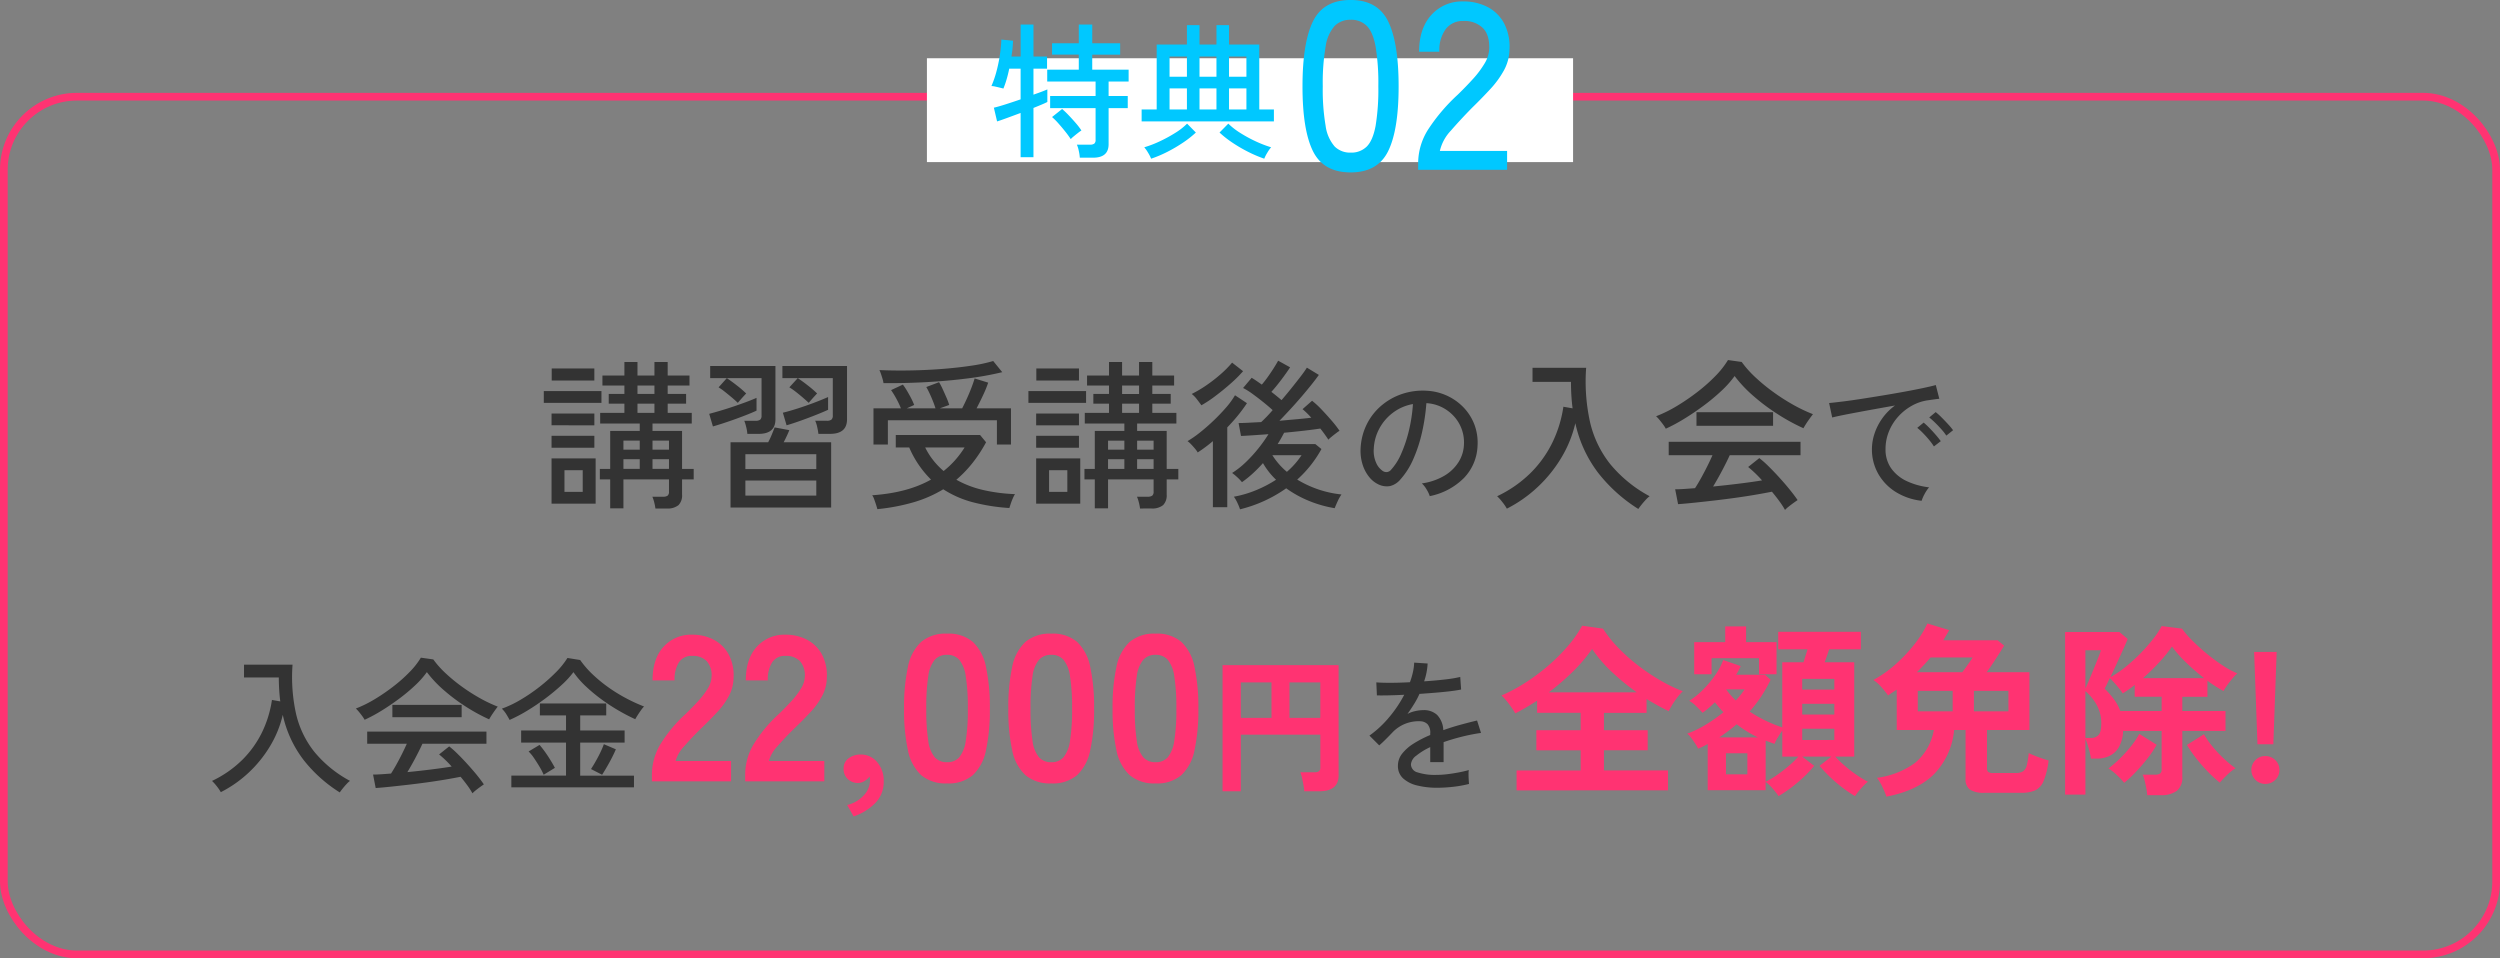
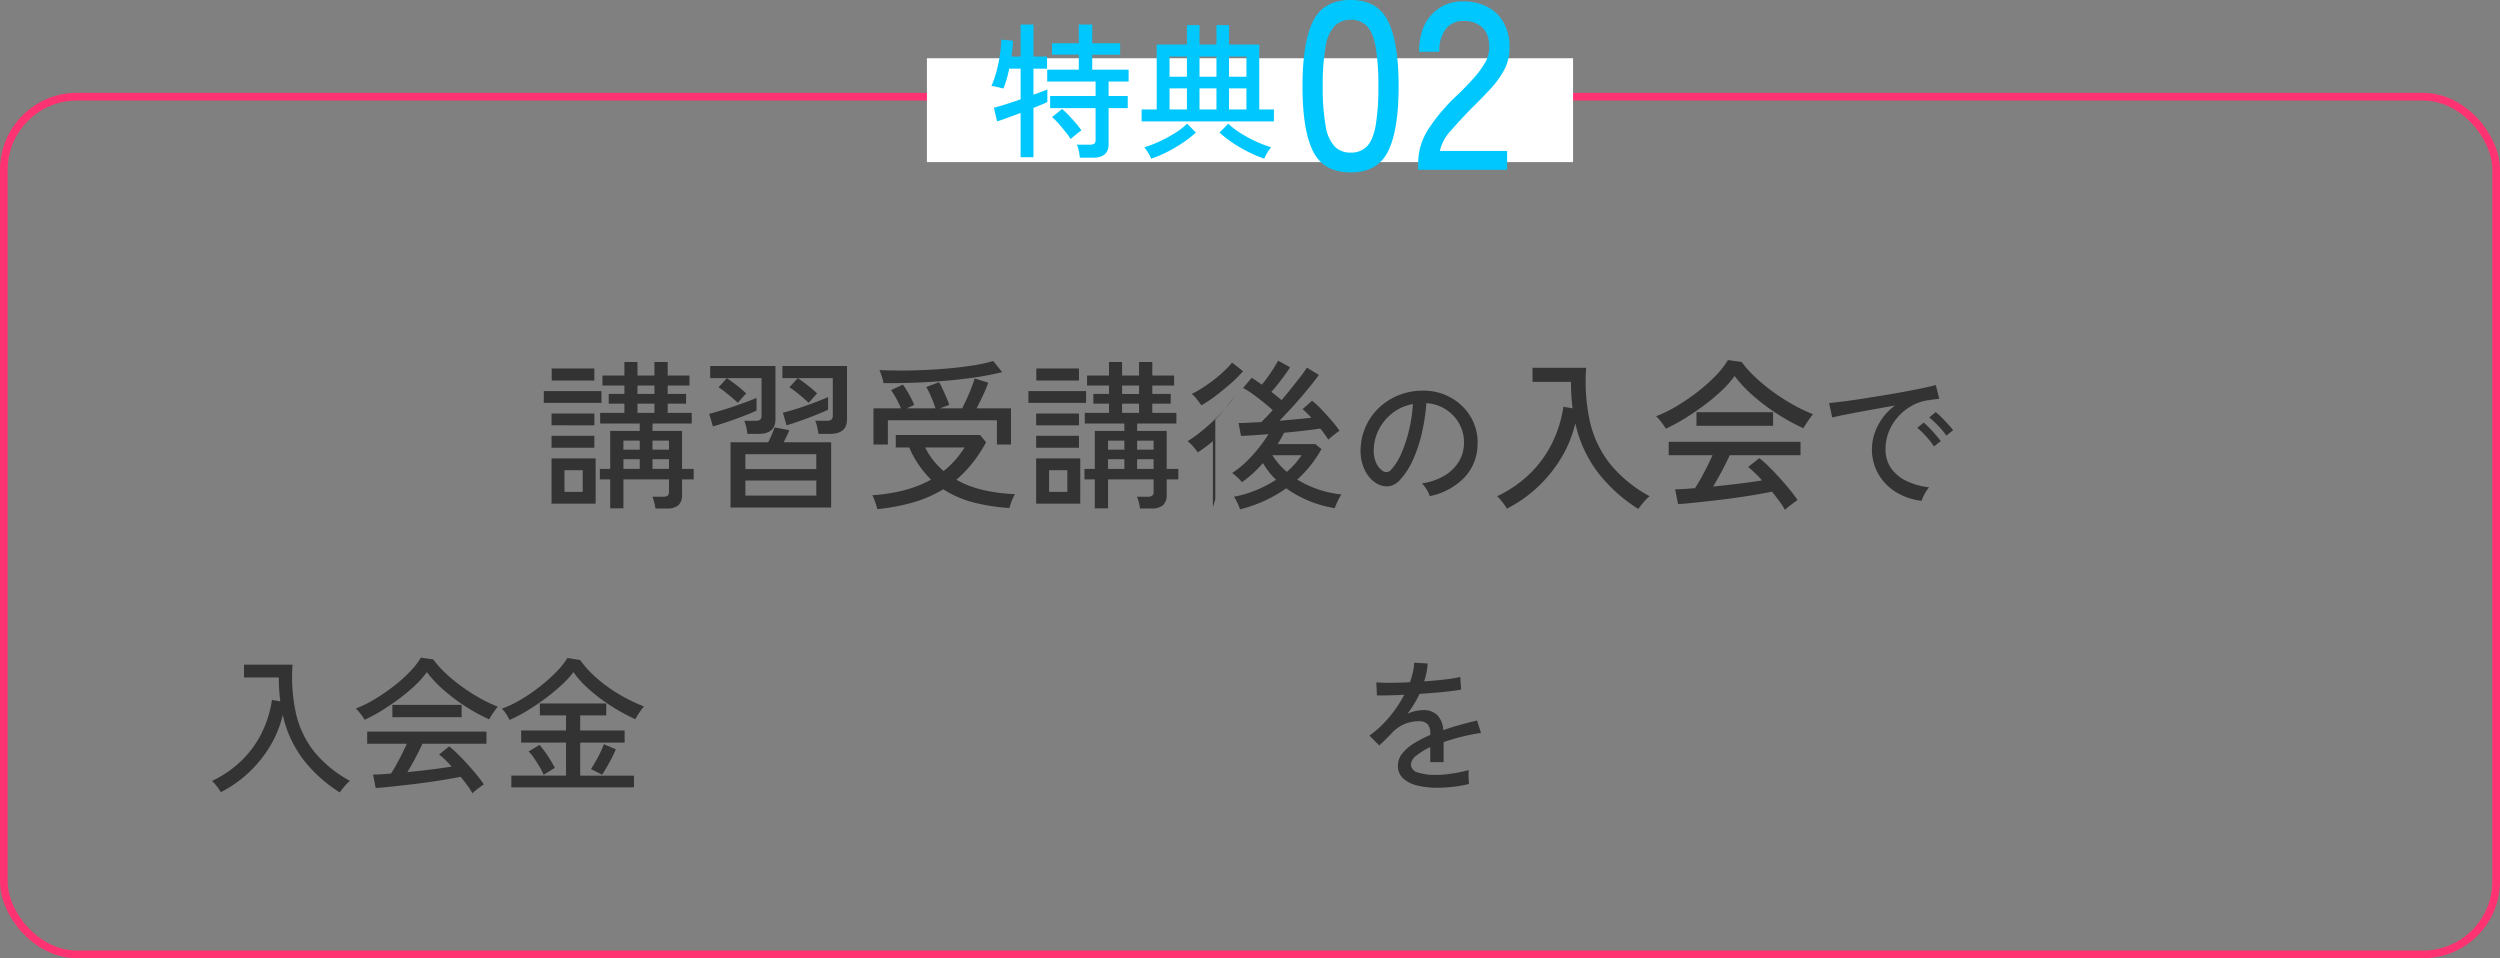
<svg xmlns="http://www.w3.org/2000/svg" height="249.144" viewBox="0 0 650 249.144" width="650">
  <rect x="0" y="0" width="650" height="249.144" fill="#808080" stroke="none" />
  <g transform="translate(-50 -9403.856)">
    <g fill="none" stroke="#ff3372" stroke-width="2">
      <rect height="225" rx="20" stroke="none" width="650" x="50" y="9428" />
      <rect fill="none" height="223" rx="19" width="648" x="51" y="9429" />
    </g>
    <path d="m291 9419h168v27h-168z" fill="#fff" />
    <path d="m-13.826.682q-7.068 0-9.8-5.518t-2.724-16.864q0-11.346 2.728-16.9t9.8-5.549q7.006 0 9.734 5.549t2.728 16.9q0 11.346-2.728 16.864t-9.738 5.518zm0-5.146a5.657 5.657 0 0 0 4.185-1.581q1.581-1.581 2.294-5.363a58.265 58.265 0 0 0 .713-10.292 58.725 58.725 0 0 0 -.713-10.354q-.713-3.782-2.294-5.363a5.657 5.657 0 0 0 -4.185-1.583 5.682 5.682 0 0 0 -4.154 1.581 10.224 10.224 0 0 0 -2.356 5.363 56.327 56.327 0 0 0 -.744 10.356 55.887 55.887 0 0 0 .744 10.292 10.224 10.224 0 0 0 2.356 5.363 5.682 5.682 0 0 0 4.154 1.581zm17.546 4.464v-1.736a16.371 16.371 0 0 1 2.635-8.8 47.758 47.758 0 0 1 7.657-8.99q2.108-2.046 3.937-4.061a24.97 24.97 0 0 0 3.007-4 8.068 8.068 0 0 0 1.24-3.844q.124-3.658-1.674-5.456a6.875 6.875 0 0 0 -5.084-1.8 5.507 5.507 0 0 0 -4.526 2.077 9.225 9.225 0 0 0 -1.674 5.92h-5.27q0-6.076 3.193-9.579a10.683 10.683 0 0 1 8.277-3.5 13.407 13.407 0 0 1 6.355 1.457 10.212 10.212 0 0 1 4.278 4.247 13.076 13.076 0 0 1 1.395 6.758 11.723 11.723 0 0 1 -1.426 5.425 24.409 24.409 0 0 1 -3.534 4.867q-2.17 2.356-4.836 4.96-2.976 3.035-5.425 5.855a11.409 11.409 0 0 0 -2.883 5.3h17.484v4.9z" fill="#00c8ff" transform="translate(415 9448)" />
    <path d="m-14.25 2.85a11.33 11.33 0 0 0 -.266-1.767 8.019 8.019 0 0 0 -.494-1.615h3.42a1.807 1.807 0 0 0 1.1-.266 1.192 1.192 0 0 0 .342-.988v-8.246h-11.816v-3.154h11.818v-3.762h-12.578v-3.078h8.208v-3.914h-6.954v-2.96h6.954v-4.864h3.5v4.864h7.258v2.964h-7.262v3.914h9.462v3.078h-5.206v3.762h4.978v3.154h-4.978v9.382q0 3.5-4.028 3.5zm-15.39-.114v-11.514q-1.938.722-3.648 1.349t-2.47.855l-.836-3.572q1.026-.228 2.945-.836t4.009-1.33v-7.98h-2.96q-.3 1.482-.7 2.831a22.273 22.273 0 0 1 -.817 2.337l-.912-.228q-.608-.152-1.216-.285a4.841 4.841 0 0 0 -.988-.133 26.036 26.036 0 0 0 1.273-3.648 38.416 38.416 0 0 0 .893-4.2 36.034 36.034 0 0 0 .418-4.237l3.04.3q-.038.95-.133 1.976t-.285 2.128h2.394v-8.322h3.333v8.322h3.534v3.154h-3.534v6.764q1.216-.418 2.166-.779t1.444-.589v3.268q-.494.266-1.444.665t-2.166.893v12.811zm13.034-4.712a23.6 23.6 0 0 0 -1.406-1.938q-.874-1.1-1.805-2.147a16.807 16.807 0 0 0 -1.653-1.653l2.622-2.09a21.591 21.591 0 0 1 1.653 1.577q.969 1.007 1.9 2.09a17.254 17.254 0 0 1 1.463 1.919 8.7 8.7 0 0 0 -.855.608q-.589.456-1.159.931a6.671 6.671 0 0 0 -.76.703zm18.43-4.6v-3.114h3.914v-16.872h7.862v-5.054h3.268v5.054h4.412v-5.054h3.268v5.054h7.866v16.872h3.8v3.116zm2.47 9.69a10.159 10.159 0 0 0 -.8-1.558 9.079 9.079 0 0 0 -.986-1.404 28.615 28.615 0 0 0 4.047-1.558 36.794 36.794 0 0 0 4.009-2.185 16.586 16.586 0 0 0 3.078-2.409l2.28 2.318a26.18 26.18 0 0 1 -3.306 2.6 38.355 38.355 0 0 1 -4.1 2.413 30.829 30.829 0 0 1 -4.222 1.785zm29.412 0a32.766 32.766 0 0 1 -4.2-1.786 37.429 37.429 0 0 1 -4.123-2.413 26.18 26.18 0 0 1 -3.306-2.6l2.281-2.315a18.165 18.165 0 0 0 3.1 2.413 34.578 34.578 0 0 0 4.009 2.185 30.3 30.3 0 0 0 4.025 1.554 9.079 9.079 0 0 0 -.992 1.406 10.159 10.159 0 0 0 -.794 1.558zm-24.624-12.804h4.518v-5.472h-4.518zm15.466 0h4.522v-5.472h-4.522zm-7.676 0h4.408v-5.472h-4.408zm-7.79-8.51h4.518v-5.244h-4.518zm15.466 0h4.522v-5.244h-4.522zm-7.676 0h4.408v-5.244h-4.408z" fill="#00c8ff" transform="translate(345 9442)" />
    <g transform="translate(375 9533)">
-       <path d="m-154.592 3.066a12.507 12.507 0 0 0 -.315-1.617 8.7 8.7 0 0 0 -.483-1.449h2.814a1.921 1.921 0 0 0 1.155-.273 1.293 1.293 0 0 0 .357-1.071v-3.15h-11.844v7.518h-3.444v-7.518h-2.688v-2.73h2.688v-9.87h7.686v-1.932h-10.29v-2.774h6.3v-2.394h-4.074v-2.52h4.074v-2.186h-5.712v-2.6h5.712v-3.528h3.4v3.528h4.41v-3.528h3.444v3.528h5.67v2.6h-5.67v2.184h4.788v2.52h-4.786v2.396h6.258v2.772h-10.206v1.932h7.686v9.87h3.024v2.73h-3.024v3.95a3.557 3.557 0 0 1 -.945 2.751 4.52 4.52 0 0 1 -3.087.861zm-27.008-1.26v-11.76h11.466v11.76zm-2.014-26.206v-3.066h14.994v3.066zm2.058-5.8v-3.15h11.088v3.15zm-.042 17.472v-3.108h11.13v3.108zm0-5.838v-3.064h11.13v3.066zm3.36 17.3h4.746v-5.622h-4.746zm22.89-5.964h4.284v-2.52h-4.284zm-7.56 0h4.242v-2.52h-4.242zm3.654-14.574h4.41v-2.394h-4.41zm3.906 9.576h4.284v-2.352h-4.284zm-7.56 0h4.242v-2.352h-4.242zm3.654-14.49h4.41v-2.182h-4.41zm24.192 29.526v-16.962h9.786a19.938 19.938 0 0 0 .924-1.953q.462-1.113.756-1.911l3.822.714q-.63 1.554-1.47 3.15h12.344v16.968zm22.848-19.152a16.781 16.781 0 0 0 -.315-1.785 7.292 7.292 0 0 0 -.525-1.617h3.024a1.9 1.9 0 0 0 1.2-.294 1.362 1.362 0 0 0 .357-1.092v-9.7h-9.114q1.218.8 2.709 1.974a27.308 27.308 0 0 1 2.331 2.016q-.21.21-.672.714t-.9 1.008q-.441.5-.609.714-.63-.588-1.533-1.365t-1.848-1.512a16.028 16.028 0 0 0 -1.659-1.155l2.184-2.394h-3.99v-3.15h16.8v13.86q0 3.78-4.41 3.78zm-20.958-8.056q-.588-.588-1.512-1.365t-1.848-1.512a14.626 14.626 0 0 0 -1.638-1.155l2.142-2.394h-4.326v-3.15h16.968v13.86q0 3.78-4.368 3.78h-2.94a10 10 0 0 0 -.294-1.785 10.778 10.778 0 0 0 -.5-1.617h2.94a1.9 1.9 0 0 0 1.2-.294 1.362 1.362 0 0 0 .348-1.094v-9.7h-9.03q1.218.8 2.709 1.974a27.307 27.307 0 0 1 2.331 2.016q-.21.21-.672.714t-.9 1.008q-.438.502-.61.714zm1.972 24.106h18.438v-3.906h-18.438zm0-6.888h18.438v-3.864h-18.438zm-8.44-11.088-.966-3.276q1.26-.336 2.9-.819t3.381-1.071q1.743-.588 3.318-1.176t2.707-1.088v3.318q-.882.42-2.247.966t-2.982 1.134q-1.617.588-3.213 1.113t-2.898.899zm19.152-.294-.966-3.276q1.722-.42 3.885-1.113t4.263-1.491q2.1-.8 3.612-1.47v3.314q-1.176.546-3.066 1.3t-3.948 1.491q-2.058.741-3.78 1.245zm23.6 21.8q-.084-.378-.315-1.092t-.497-1.451a4.45 4.45 0 0 0 -.525-1.071q9.2-.63 15.288-4.074a26.322 26.322 0 0 1 -5.67-8.358h-3.493v-3.234h21.924l1.554 1.89a36.538 36.538 0 0 1 -3.57 5.439 31.15 31.15 0 0 1 -4.154 4.305 26.051 26.051 0 0 0 6.972 2.667 43.627 43.627 0 0 0 8.274 1.071 7.53 7.53 0 0 0 -.567 1.092 14.9 14.9 0 0 0 -.546 1.428q-.231.714-.357 1.092a49.736 49.736 0 0 1 -9.387-1.47 26.6 26.6 0 0 1 -7.791-3.4 32.507 32.507 0 0 1 -7.665 3.36 51.99 51.99 0 0 1 -9.471 1.804zm-1.008-16.8v-9.408h7.14a22.27 22.27 0 0 0 -1.2-2.52 22.281 22.281 0 0 0 -1.365-2.226l3.066-1.428a15.121 15.121 0 0 1 1.029 1.533q.567.945 1.092 1.953a15.834 15.834 0 0 1 .819 1.806l-1.932.882h7.476q-.252-.84-.672-1.89t-.882-2.037q-.462-.987-.84-1.617l3.318-1.26a16.3 16.3 0 0 1 .924 1.764q.5 1.092.987 2.2a18.035 18.035 0 0 1 .735 1.953l-2.436.882h5.8q.546-1.05 1.2-2.478t1.2-2.856q.546-1.428.84-2.436l3.528 1.092a28.6 28.6 0 0 1 -1.3 3.192q-.882 1.89-1.722 3.486h8.946v9.408h-3.655v-6.3h-28.35v6.3zm2.6-15.96a6.244 6.244 0 0 0 -.231-1.071q-.189-.651-.42-1.323a8.82 8.82 0 0 0 -.4-1.008q3.654.168 7.833.1t8.295-.378q4.116-.315 7.623-.84a40.419 40.419 0 0 0 5.826-1.236l2.352 2.9a80.55 80.55 0 0 1 -8.946 1.617q-5.04.651-10.647.966t-11.277.271zm15.632 22.846a23.243 23.243 0 0 0 2.964-2.793 25 25 0 0 0 2.5-3.339h-10.252a18.154 18.154 0 0 0 2.1 3.339 20.3 20.3 0 0 0 2.688 2.793zm51.072 9.744a12.508 12.508 0 0 0 -.315-1.617 8.7 8.7 0 0 0 -.483-1.449h2.814a1.921 1.921 0 0 0 1.155-.273 1.293 1.293 0 0 0 .357-1.071v-3.15h-11.844v7.518h-3.444v-7.518h-2.688v-2.73h2.688v-9.87h7.686v-1.932h-10.29v-2.774h6.3v-2.394h-4.074v-2.52h4.074v-2.186h-5.712v-2.6h5.712v-3.528h3.4v3.528h4.41v-3.528h3.446v3.528h5.67v2.6h-5.67v2.184h4.788v2.52h-4.788v2.396h6.258v2.772h-10.206v1.932h7.686v9.87h3.024v2.73h-3.024v3.95a3.557 3.557 0 0 1 -.945 2.746 4.519 4.519 0 0 1 -3.087.861zm-27.008-1.26v-11.76h11.466v11.76zm-2.014-26.206v-3.066h14.994v3.066zm2.058-5.8v-3.15h11.088v3.15zm-.044 17.474v-3.108h11.13v3.108zm0-5.838v-3.066h11.13v3.066zm3.36 17.3h4.746v-5.624h-4.746zm22.89-5.964h4.284v-2.52h-4.284zm-7.56 0h4.242v-2.52h-4.242zm3.656-14.572h4.41v-2.394h-4.41zm3.906 9.576h4.284v-2.352h-4.284zm-7.56 0h4.242v-2.352h-4.242zm3.654-14.49h4.41v-2.186h-4.41zm30.66 29.99a13.746 13.746 0 0 0 -.672-1.659 9.746 9.746 0 0 0 -.924-1.617 28.5 28.5 0 0 0 5.775-1.7 31.863 31.863 0 0 0 5.187-2.71 19.147 19.147 0 0 1 -3.4-4.326 35.442 35.442 0 0 1 -2.69 2.73 27.578 27.578 0 0 1 -2.772 2.226 11.051 11.051 0 0 0 -1.218-1.281 14.668 14.668 0 0 0 -1.344-1.113 21.665 21.665 0 0 0 3.507-2.751 36.147 36.147 0 0 0 3.276-3.575 36.759 36.759 0 0 0 2.669-3.754q-2.31.168-4.221.294t-2.919.168l-.63-3.36q1.092 0 2.625-.084t3.253-.164a36.975 36.975 0 0 0 2.982-3.112q-1.05-.966-2.436-2.079t-2.772-2.121a18.087 18.087 0 0 0 -2.482-1.554l2.23-2.646q.588.336 1.26.8t1.386.966q.756-.882 1.554-2t1.512-2.244q.714-1.134 1.176-1.974l3.108 1.722q-.926 1.428-2.289 3.234t-2.583 3.15q.714.546 1.407 1.113t1.239 1.029q1.3-1.512 2.562-3.087t2.331-2.961q1.071-1.386 1.7-2.394l3.108 1.89q-.8 1.134-1.995 2.625t-2.6 3.129q-1.406 1.638-2.88 3.234t-2.772 2.94q2.268-.21 4.431-.4t3.843-.4q-.588-.672-1.176-1.239t-1.092-.987l2.478-2.184a23.6 23.6 0 0 1 2.5 2.31q1.362 1.43 2.624 2.9a27.931 27.931 0 0 1 2.016 2.6 9.591 9.591 0 0 0 -.9.63q-.609.462-1.176.924a6.732 6.732 0 0 0 -.819.756q-.42-.63-.945-1.365t-1.158-1.529q-1.6.252-4.137.546t-5.271.546q-.378.714-.8 1.47t-.882 1.47h9.786l1.6 1.3a30.085 30.085 0 0 1 -6.3 7.938 27.848 27.848 0 0 0 5.376 2.52 27.138 27.138 0 0 0 6.13 1.346 11.169 11.169 0 0 0 -.987 1.764q-.483 1.05-.777 1.806a30.53 30.53 0 0 1 -6.618-1.869 28.448 28.448 0 0 1 -5.985-3.3 35.256 35.256 0 0 1 -12.009 5.463zm-7.056-.546v-17.178a37.652 37.652 0 0 1 -3.948 2.94 5.642 5.642 0 0 0 -.672-.945q-.5-.609-1.05-1.176a6.036 6.036 0 0 0 -.924-.819 27.226 27.226 0 0 0 3.171-2.2q1.785-1.407 3.57-3.108t3.276-3.423a20.646 20.646 0 0 0 2.327-3.197l3.108 2.058a38.757 38.757 0 0 1 -2.348 3.192q-1.3 1.6-2.772 3.108v20.748zm-2.982-26.5q-.546-.756-1.2-1.6a7.1 7.1 0 0 0 -1.323-1.344 30.476 30.476 0 0 0 3.8-2.247 38.959 38.959 0 0 0 3.759-2.919 26.5 26.5 0 0 0 2.94-2.982l2.856 2.228a33.862 33.862 0 0 1 -3.251 3.234q-1.949 1.722-3.969 3.234a31.863 31.863 0 0 1 -3.612 2.394zm22.218 17.302a20.9 20.9 0 0 0 3.822-4.326h-7.6a18.647 18.647 0 0 0 3.778 4.326zm37.15 6.316a7.485 7.485 0 0 0 -.817-1.729 6.624 6.624 0 0 0 -1.235-1.577 15.9 15.9 0 0 0 5.816-1.976 10.929 10.929 0 0 0 3.7-3.534 9.187 9.187 0 0 0 1.425-4.522 10.131 10.131 0 0 0 -.627-4.2 10.153 10.153 0 0 0 -2.109-3.363 10.559 10.559 0 0 0 -3.173-2.3 10.25 10.25 0 0 0 -3.857-.969 51.342 51.342 0 0 1 -1.1 7.448 37.359 37.359 0 0 1 -2.259 6.994 19.768 19.768 0 0 1 -3.4 5.4 5.115 5.115 0 0 1 -2.679 1.71 4.872 4.872 0 0 1 -2.831-.342 6.733 6.733 0 0 1 -2.59-1.999 9.782 9.782 0 0 1 -1.748-3.325 11.855 11.855 0 0 1 -.494-4.18 15.79 15.79 0 0 1 1.577-6.156 15.233 15.233 0 0 1 3.743-4.845 16.267 16.267 0 0 1 5.4-3.078 16.946 16.946 0 0 1 6.5-.855 14.337 14.337 0 0 1 5.166 1.25 14.119 14.119 0 0 1 4.294 3 13.232 13.232 0 0 1 2.869 4.446 13.341 13.341 0 0 1 .855 5.624 12.688 12.688 0 0 1 -3.534 8.36 17.3 17.3 0 0 1 -8.892 4.718zm-12.16-6.5a1.692 1.692 0 0 0 .988.247 1.6 1.6 0 0 0 1.1-.589 14.913 14.913 0 0 0 2.679-4.256 34.838 34.838 0 0 0 1.997-6.04 40.821 40.821 0 0 0 1.026-6.8 12.129 12.129 0 0 0 -5.13 2.2 12.619 12.619 0 0 0 -3.572 4.1 12.286 12.286 0 0 0 -1.482 5.32 7.487 7.487 0 0 0 .608 3.629 4.869 4.869 0 0 0 1.786 2.191zm66.392 9.842a40.628 40.628 0 0 1 -10.437-9.385 32.738 32.738 0 0 1 -5.943-12.915 30.987 30.987 0 0 1 -3.612 8.925 35.25 35.25 0 0 1 -6.132 7.623 34.617 34.617 0 0 1 -8.064 5.67 11.839 11.839 0 0 0 -1.155-1.7 13.7 13.7 0 0 0 -1.365-1.534 31.632 31.632 0 0 0 8.694-6.048 29.126 29.126 0 0 0 5.691-7.959 31.732 31.732 0 0 0 2.835-9.261l2.394.42q-.21-1.638-.315-3.36t-.105-3.528h-10v-3.654h13.946a48.853 48.853 0 0 0 1.01 14.116 27.514 27.514 0 0 0 5.25 10.92 34.155 34.155 0 0 0 10.248 8.354 6.639 6.639 0 0 0 -.987.9q-.567.609-1.092 1.26t-.861 1.158zm38.136.252a20.357 20.357 0 0 0 -1.449-2.242q-.9-1.239-1.953-2.5-1.89.378-4.368.8t-5.208.8q-2.73.378-5.46.693t-5.145.567q-2.415.252-4.221.378l-.756-3.864q.966 0 2.289-.084t2.877-.21q.714-1.092 1.533-2.562t1.617-3.066q.8-1.6 1.386-2.94h-11.382v-3.492h34.272v3.486h-18.4q-.882 1.932-2.058 4.137t-2.268 4.011q3.4-.336 6.8-.756t5.922-.84a30.754 30.754 0 0 0 -3.612-3.486l2.9-2.31a26.194 26.194 0 0 1 2.436 2.163q1.386 1.365 2.835 2.961t2.688 3.129q1.239 1.533 2 2.667-.336.21-1.029.714t-1.322 1.004a7.518 7.518 0 0 0 -.928.844zm-31-21.126a7.734 7.734 0 0 0 -.672-1.05q-.462-.63-.966-1.239a8.776 8.776 0 0 0 -.882-.945 34.276 34.276 0 0 0 5.439-2.688 55.477 55.477 0 0 0 5.418-3.717 42.987 42.987 0 0 0 4.662-4.158 22.235 22.235 0 0 0 3.171-4.053l3.57.5a26.718 26.718 0 0 0 3.4 3.843 47.111 47.111 0 0 0 4.578 3.8 52.848 52.848 0 0 0 5.235 3.391 40.512 40.512 0 0 0 5.313 2.541q-.5.63-1.218 1.659t-1.26 1.995a51.717 51.717 0 0 1 -6.592-3.595 52.554 52.554 0 0 1 -6.363-4.746 33.995 33.995 0 0 1 -4.937-5.228 26.331 26.331 0 0 1 -3.444 3.864 51.712 51.712 0 0 1 -4.62 3.843q-2.52 1.869-5.061 3.423a44.066 44.066 0 0 1 -4.767 2.562zm7.98-.756v-3.528h19.916v3.528zm58.538 19.5a16.039 16.039 0 0 1 -6.707-2.28 13.3 13.3 0 0 1 -4.56-4.712 12.771 12.771 0 0 1 -1.653-6.46 12.962 12.962 0 0 1 .646-3.933 14.794 14.794 0 0 1 1.995-3.971 14.586 14.586 0 0 1 3.363-3.42q-2.356.418-4.788.855t-4.689.861q-2.261.418-4.047.779t-2.812.627l-.8-3.762q1.254-.114 3.42-.38t4.864-.684q2.7-.418 5.586-.893t5.586-.969q2.7-.494 4.864-.95t3.42-.8l.912 3.572q-.494.038-1.311.152t-1.843.266a12 12 0 0 0 -4.123 1.463 13.811 13.811 0 0 0 -3.477 2.831 13 13 0 0 0 -2.375 3.857 12.06 12.06 0 0 0 -.855 4.5 8.423 8.423 0 0 0 1.522 5.091 10.339 10.339 0 0 0 4.085 3.287 18.739 18.739 0 0 0 5.719 1.577 9.1 9.1 0 0 0 -1.178 1.748 9.089 9.089 0 0 0 -.76 1.752zm6.422-16.948a13.916 13.916 0 0 0 -1.292-1.653q-.8-.893-1.634-1.71a18.308 18.308 0 0 0 -1.518-1.349l1.674-1.4a14.918 14.918 0 0 1 1.5 1.349q.893.893 1.729 1.805a16.5 16.5 0 0 1 1.297 1.556zm-3.23 2.812a15.25 15.25 0 0 0 -1.254-1.71q-.76-.912-1.577-1.748a15.2 15.2 0 0 0 -1.5-1.368l1.672-1.368a18.567 18.567 0 0 1 1.482 1.387q.874.893 1.691 1.843t1.273 1.6zm-414.479 89.96a36.758 36.758 0 0 1 -9.435-8.484 29.62 29.62 0 0 1 -5.377-11.685 28.036 28.036 0 0 1 -3.268 8.075 31.892 31.892 0 0 1 -5.548 6.9 31.32 31.32 0 0 1 -7.3 5.13 10.712 10.712 0 0 0 -1.045-1.539 12.4 12.4 0 0 0 -1.235-1.387 28.62 28.62 0 0 0 7.866-5.472 26.352 26.352 0 0 0 5.149-7.2 28.71 28.71 0 0 0 2.565-8.379l2.166.38q-.19-1.482-.285-3.04t-.1-3.192h-9.044v-3.315h12.616a44.2 44.2 0 0 0 .912 12.768 24.894 24.894 0 0 0 4.75 9.88 30.9 30.9 0 0 0 9.278 7.562 6.007 6.007 0 0 0 -.893.817q-.513.551-.988 1.14t-.78 1.045zm34.5.228a18.421 18.421 0 0 0 -1.311-2.033q-.817-1.121-1.767-2.261-1.71.342-3.952.722t-4.712.722q-2.47.342-4.94.627t-4.655.513q-2.185.228-3.819.342l-.684-3.5q.874 0 2.071-.076t2.6-.19q.646-.988 1.387-2.318t1.463-2.774q.722-1.444 1.254-2.66h-10.3v-3.146h31.008v3.154h-16.644q-.8 1.748-1.862 3.743t-2.052 3.629q3.078-.3 6.156-.684t5.358-.76a27.826 27.826 0 0 0 -3.268-3.154l2.622-2.09a23.7 23.7 0 0 1 2.2 1.957q1.254 1.235 2.565 2.679t2.447 2.831q1.121 1.387 1.805 2.413-.3.19-.931.646t-1.2.912a6.8 6.8 0 0 0 -.831.76zm-28.035-19.112a7 7 0 0 0 -.608-.95q-.418-.57-.874-1.121a7.941 7.941 0 0 0 -.8-.855 31.013 31.013 0 0 0 4.921-2.432 50.193 50.193 0 0 0 4.9-3.363 38.894 38.894 0 0 0 4.218-3.762 20.117 20.117 0 0 0 2.869-3.667l3.23.456a24.173 24.173 0 0 0 3.078 3.477 42.625 42.625 0 0 0 4.142 3.439 47.817 47.817 0 0 0 4.731 3.059 36.655 36.655 0 0 0 4.807 2.3q-.456.57-1.1 1.5t-1.14 1.805a46.792 46.792 0 0 1 -5.966-3.249 47.549 47.549 0 0 1 -5.757-4.294 30.757 30.757 0 0 1 -4.465-4.731 23.823 23.823 0 0 1 -3.116 3.5 46.788 46.788 0 0 1 -4.18 3.477q-2.28 1.691-4.579 3.1a39.869 39.869 0 0 1 -4.311 2.311zm7.22-.684v-3.19h18.012v3.192zm30.932 18.24v-3.04h14.212v-8.586h-11.664v-3.154h11.666v-3.914h-6.8v-3.116h17.252v3.116h-6.764v3.914h11.546v3.154h-11.552v8.588h13.984v3.04zm-.456-17.518q-.266-.532-.817-1.425a7.332 7.332 0 0 0 -1.2-1.5 28.453 28.453 0 0 0 4.9-2.337 45.07 45.07 0 0 0 4.921-3.363 43.943 43.943 0 0 0 4.275-3.8 20.97 20.97 0 0 0 2.964-3.686l3.306.532a24.865 24.865 0 0 0 3.363 3.857 37.088 37.088 0 0 0 4.218 3.42 41.623 41.623 0 0 0 4.6 2.793 42.476 42.476 0 0 0 4.427 2.014 7.967 7.967 0 0 0 -.836 1.026q-.456.646-.855 1.273t-.589 1.007q-1.938-.874-4.161-2.147a49.472 49.472 0 0 1 -4.427-2.869 43.6 43.6 0 0 1 -4.161-3.42 23.512 23.512 0 0 1 -3.325-3.8 24.285 24.285 0 0 1 -3.1 3.363 53.266 53.266 0 0 1 -4.237 3.5q-2.318 1.729-4.712 3.173a39.99 39.99 0 0 1 -4.555 2.391zm24.054 14.25-2.888-1.482q.874-1.33 1.843-3.154a25.611 25.611 0 0 0 1.5-3.306l3.116 1.33q-.38.912-.988 2.109t-1.292 2.375q-.684 1.18-1.292 2.13zm-15.2 0a15.949 15.949 0 0 0 -1.026-2q-.684-1.159-1.444-2.28a10.712 10.712 0 0 0 -1.444-1.767l2.85-1.71a28.76 28.76 0 0 1 2.128 2.85q1.026 1.558 1.862 3.116zm232.373 3.384a21.343 21.343 0 0 1 -5.244-.589 8.273 8.273 0 0 1 -3.667-1.843 4.3 4.3 0 0 1 -1.349-3.306 5.009 5.009 0 0 1 1.1-3.135 11.629 11.629 0 0 1 3.021-2.641 28.734 28.734 0 0 1 4.275-2.2v-.418a3.276 3.276 0 0 0 -.7-2.394 2.768 2.768 0 0 0 -1.805-.76 9.389 9.389 0 0 0 -7.41 3q-.684.722-1.634 1.672t-1.71 1.6l-2.546-2.546a27.081 27.081 0 0 0 5.073-4.712 31.844 31.844 0 0 0 3.973-5.9q-2.318.114-4.237.152t-2.869 0l-.152-3.382q1.216.114 3.591.114t5.149-.152a19.756 19.756 0 0 0 .779-2.622 13.5 13.5 0 0 0 .323-2.47l3.5.228a16.712 16.712 0 0 1 -.912 4.636q2.926-.19 5.491-.494a31.8 31.8 0 0 0 3.9-.646l.228 3.268q-1.064.228-2.793.437t-3.8.38q-2.071.171-4.237.323a21.525 21.525 0 0 1 -1.406 2.641q-.836 1.349-1.71 2.565a7.743 7.743 0 0 1 2.033-.741 9.823 9.823 0 0 1 2.109-.247 5 5 0 0 1 3.572 1.254 6.07 6.07 0 0 1 1.6 3.952q2.242-.8 4.541-1.425t4.237-1.083l1.026 3.23a49.593 49.593 0 0 0 -5.092 1.007q-2.47.627-4.636 1.387v5.206h-3.474v-3.91a17.12 17.12 0 0 0 -3.629 2.223 3.138 3.138 0 0 0 -1.387 2.261 2.216 2.216 0 0 0 1.729 2.09 14.65 14.65 0 0 0 4.921.646 23.711 23.711 0 0 0 2.7-.171q1.482-.171 2.983-.456t2.717-.627a4.983 4.983 0 0 0 -.076 1.007q0 .665.038 1.349t.076 1.1v.152a29.28 29.28 0 0 1 -4.1.741 37 37 0 0 1 -4.11.249z" fill="#333" />
-       <path d="m-155.5 74v-1.782a15.468 15.468 0 0 1 2.025-7.56 36.217 36.217 0 0 1 6.775-8.208q1.674-1.62 3.186-3.267a21.068 21.068 0 0 0 2.484-3.24 6.341 6.341 0 0 0 1.03-3.051 5.575 5.575 0 0 0 -1.269-4.158 5.017 5.017 0 0 0 -3.753-1.35 3.889 3.889 0 0 0 -3.456 1.674 8.315 8.315 0 0 0 -1.134 4.7h-5.724q0-5.616 2.862-8.748a9.625 9.625 0 0 1 7.452-3.132 11.8 11.8 0 0 1 5.589 1.3 9.4 9.4 0 0 1 3.861 3.78 11.518 11.518 0 0 1 1.3 6.1 10.443 10.443 0 0 1 -1.188 4.7 19.8 19.8 0 0 1 -3 4.185q-1.863 2.025-4.239 4.293-2.484 2.43-4.4 4.644a9.107 9.107 0 0 0 -2.241 3.834h14.418v5.286zm24.246 0v-1.782a15.468 15.468 0 0 1 2.025-7.56 36.217 36.217 0 0 1 6.777-8.208q1.674-1.62 3.186-3.267a21.068 21.068 0 0 0 2.484-3.24 6.341 6.341 0 0 0 1.026-3.051 5.575 5.575 0 0 0 -1.269-4.158 5.017 5.017 0 0 0 -3.753-1.35 3.889 3.889 0 0 0 -3.456 1.674 8.315 8.315 0 0 0 -1.134 4.7h-5.724q0-5.616 2.862-8.748a9.625 9.625 0 0 1 7.452-3.132 11.8 11.8 0 0 1 5.589 1.3 9.4 9.4 0 0 1 3.861 3.78 11.518 11.518 0 0 1 1.3 6.1 10.443 10.443 0 0 1 -1.188 4.7 19.8 19.8 0 0 1 -3 4.185q-1.863 2.025-4.239 4.293-2.484 2.43-4.4 4.644a9.107 9.107 0 0 0 -2.241 3.834h14.418v5.286zm28.188 9.126-1.674-2.97a8.5 8.5 0 0 0 4.32-2.511 5.65 5.65 0 0 0 1.62-3.807q0-.324-.027-.594a3.413 3.413 0 0 0 -.081-.486 4.79 4.79 0 0 1 -1.35 1.188 3.212 3.212 0 0 1 -1.674.486 3.78 3.78 0 0 1 -2.619-1 3.488 3.488 0 0 1 -1.107-2.727 3.137 3.137 0 0 1 1.269-2.673 5.159 5.159 0 0 1 3-1 5.485 5.485 0 0 1 4.4 1.917 7.386 7.386 0 0 1 1.755 5.1 7.761 7.761 0 0 1 -2.16 5.562 14.216 14.216 0 0 1 -5.673 3.515zm24.3-8.586a9.809 9.809 0 0 1 -6.75-2.16 12.016 12.016 0 0 1 -3.429-6.48 48.982 48.982 0 0 1 -1-10.8 49.36 49.36 0 0 1 1-10.827 12.037 12.037 0 0 1 3.429-6.507 9.809 9.809 0 0 1 6.75-2.16 9.7 9.7 0 0 1 6.723 2.16 12.136 12.136 0 0 1 3.4 6.507 49.36 49.36 0 0 1 1 10.827 48.982 48.982 0 0 1 -1 10.8 12.115 12.115 0 0 1 -3.4 6.48 9.7 9.7 0 0 1 -6.724 2.16zm0-5.508a4.069 4.069 0 0 0 3.159-1.269 8.671 8.671 0 0 0 1.7-4.293 50.242 50.242 0 0 0 .54-8.37 50.671 50.671 0 0 0 -.54-8.424 8.671 8.671 0 0 0 -1.7-4.293 4.069 4.069 0 0 0 -3.159-1.269 4.156 4.156 0 0 0 -3.186 1.269 8.347 8.347 0 0 0 -1.7 4.293 53.291 53.291 0 0 0 -.513 8.424 52.84 52.84 0 0 0 .513 8.37 8.347 8.347 0 0 0 1.7 4.293 4.156 4.156 0 0 0 3.185 1.269zm27.108 5.508a9.809 9.809 0 0 1 -6.75-2.16 12.016 12.016 0 0 1 -3.429-6.48 48.982 48.982 0 0 1 -1-10.8 49.36 49.36 0 0 1 1-10.827 12.037 12.037 0 0 1 3.429-6.507 9.809 9.809 0 0 1 6.75-2.16 9.7 9.7 0 0 1 6.723 2.16 12.136 12.136 0 0 1 3.4 6.507 49.36 49.36 0 0 1 1 10.827 48.982 48.982 0 0 1 -1 10.8 12.115 12.115 0 0 1 -3.4 6.48 9.7 9.7 0 0 1 -6.724 2.16zm0-5.508a4.069 4.069 0 0 0 3.158-1.269 8.671 8.671 0 0 0 1.7-4.293 50.241 50.241 0 0 0 .54-8.37 50.67 50.67 0 0 0 -.54-8.424 8.671 8.671 0 0 0 -1.7-4.293 4.069 4.069 0 0 0 -3.159-1.269 4.156 4.156 0 0 0 -3.186 1.269 8.347 8.347 0 0 0 -1.7 4.293 53.292 53.292 0 0 0 -.513 8.424 52.84 52.84 0 0 0 .513 8.37 8.347 8.347 0 0 0 1.7 4.293 4.156 4.156 0 0 0 3.186 1.269zm27.108 5.508a9.809 9.809 0 0 1 -6.75-2.16 12.016 12.016 0 0 1 -3.43-6.48 48.982 48.982 0 0 1 -1-10.8 49.36 49.36 0 0 1 1-10.827 12.037 12.037 0 0 1 3.43-6.507 9.809 9.809 0 0 1 6.75-2.16 9.7 9.7 0 0 1 6.723 2.16 12.136 12.136 0 0 1 3.4 6.507 49.36 49.36 0 0 1 1 10.827 48.982 48.982 0 0 1 -1 10.8 12.115 12.115 0 0 1 -3.4 6.48 9.7 9.7 0 0 1 -6.724 2.16zm0-5.508a4.07 4.07 0 0 0 3.159-1.269 8.671 8.671 0 0 0 1.7-4.293 50.241 50.241 0 0 0 .54-8.37 50.67 50.67 0 0 0 -.54-8.424 8.671 8.671 0 0 0 -1.7-4.293 4.07 4.07 0 0 0 -3.159-1.269 4.156 4.156 0 0 0 -3.186 1.269 8.347 8.347 0 0 0 -1.7 4.293 53.292 53.292 0 0 0 -.513 8.424 52.84 52.84 0 0 0 .513 8.37 8.347 8.347 0 0 0 1.7 4.293 4.156 4.156 0 0 0 3.185 1.269zm17.414 7.552v-32.794h30.171v28.652q0 4.142-5.016 4.142h-3.914a14.514 14.514 0 0 0 -.209-1.615q-.171-.969-.38-1.881a8.765 8.765 0 0 0 -.437-1.444h3.686a1.98 1.98 0 0 0 1.159-.266 1.262 1.262 0 0 0 .361-1.064v-8.436h-20.672v14.706zm17.4-19.076h8.018v-9.234h-8.015zm-12.654 0h7.98v-9.234h-7.98zm71.7 18.844v-5.184h16.663v-5.232h-11.52v-5.236h11.52v-4.508h-11.328v-3.168q-1.392.912-2.832 1.752t-2.832 1.56a24.821 24.821 0 0 0 -1.632-2.424 15.238 15.238 0 0 0 -1.968-2.232 43.064 43.064 0 0 0 6.12-3.264 52.03 52.03 0 0 0 5.952-4.416 47.425 47.425 0 0 0 5.16-5.136 31.243 31.243 0 0 0 3.744-5.328l5.424.768a31.7 31.7 0 0 0 3.936 4.944 46.207 46.207 0 0 0 5.16 4.608 53.753 53.753 0 0 0 5.784 3.888 40.723 40.723 0 0 0 5.856 2.832 15.63 15.63 0 0 0 -1.968 2.376 20.558 20.558 0 0 0 -1.68 2.808q-1.392-.672-2.832-1.464t-2.928-1.7v3.6h-11.088v4.504h11.379v5.232h-11.379v5.232h16.656v5.184zm8.352-25.488h22.9a58.236 58.236 0 0 1 -6.48-5.3 35.592 35.592 0 0 1 -5.136-5.976 41.129 41.129 0 0 1 -4.944 5.832 59.657 59.657 0 0 1 -6.333 5.444zm59.76 26.976a20.057 20.057 0 0 0 -1.56-1.992 10.69 10.69 0 0 0 -1.8-1.7v2.152h-15.062v-12q-.624.336-1.224.648a10.16 10.16 0 0 1 -1.272.552 10.083 10.083 0 0 0 -.744-1.3q-.5-.768-1.056-1.512a4.82 4.82 0 0 0 -1.032-1.08 26.906 26.906 0 0 0 4.848-2.352 39.984 39.984 0 0 0 4.56-3.216q-.576-.624-1.128-1.272t-1.08-1.32q-.768.768-1.584 1.464t-1.632 1.272q-.624-.72-1.608-1.68a8.978 8.978 0 0 0 -1.848-1.44 19.658 19.658 0 0 0 3.5-2.808 27.246 27.246 0 0 0 3.216-3.816 16.665 16.665 0 0 0 2.112-3.984l4.56 1.584q-.24.528-.528 1.1a10.733 10.733 0 0 1 -.672 1.152h7.536l1.44 1.3a36.827 36.827 0 0 1 -2.424 4.3 32.993 32.993 0 0 1 -3.048 3.96 34.224 34.224 0 0 0 4.224 2.4 35.168 35.168 0 0 0 4.272 1.728v-16.94h5.52q.24-.768.528-1.68t.528-1.68h-7.632v-4.56h21.5v4.56h-8.256q-.24.768-.552 1.656t-.6 1.7h7.68v24.532h-4.944a31.066 31.066 0 0 0 2.52 2.424 32.92 32.92 0 0 0 3.048 2.352 25.59 25.59 0 0 0 2.928 1.752 16.2 16.2 0 0 0 -1.776 1.752 18.492 18.492 0 0 0 -1.58 1.992 33.267 33.267 0 0 1 -4.9-3.528 35.615 35.615 0 0 1 -4.32-4.344l3.072-2.4h-7.584l3.12 2.4a31.547 31.547 0 0 1 -4.32 4.344 35.33 35.33 0 0 1 -4.939 3.528zm-21.929-31.68v-8.352h8.064v-4.08h5.424v4.08h7.92v8.352h-4.56v-4.176h-12.336v4.176zm18.576 27.94a19.783 19.783 0 0 0 2.931-1.732q1.584-1.1 3.072-2.376a24.314 24.314 0 0 0 2.5-2.424h-4.176v-6.768q-.528.768-1.152 1.776a9.376 9.376 0 0 0 -.864 1.68q-.576-.192-1.152-.408t-1.152-.408zm-10.32-1.92h5.568v-5.48h-5.568zm19.824-8.928h8.352v-2.932h-8.352zm0-6.624h8.352v-2.788h-8.352zm0-6.48h8.352v-2.788h-8.352zm-21.552 12.428h10.032a29.831 29.831 0 0 1 -5.52-3.408q-1.056.912-2.184 1.752t-2.328 1.656zm4.272-9.6a20.564 20.564 0 0 0 2.3-2.88h-4.8a21.8 21.8 0 0 0 2.5 2.88zm39.168 25.008a20.606 20.606 0 0 0 -1.032-2.52 12.567 12.567 0 0 0 -1.416-2.376 21.47 21.47 0 0 0 9.936-3.912 14.369 14.369 0 0 0 4.848-8.52h-9.648v-10.512l-1.149.768q-.576.384-1.1.768a22.977 22.977 0 0 0 -1.728-2.16 9.853 9.853 0 0 0 -2.112-1.872 29.665 29.665 0 0 0 5.736-4.032 39.97 39.97 0 0 0 4.944-5.232 26.965 26.965 0 0 0 3.384-5.424l5.664 1.728q-.336.624-.744 1.3t-.792 1.344h14.148l1.68 1.392q-.528.864-1.32 2.112t-1.632 2.52q-.84 1.272-1.608 2.28h11.136v15.02h-11.04v9.936a1.258 1.258 0 0 0 .312.96 2.178 2.178 0 0 0 1.368.288h5.808a3.448 3.448 0 0 0 1.872-.432 2.574 2.574 0 0 0 .984-1.56 19.386 19.386 0 0 0 .5-3.192q.576.288 1.536.672t1.944.72q.984.336 1.7.528a20.454 20.454 0 0 1 -1.3 5.328 4.569 4.569 0 0 1 -2.184 2.448 8.832 8.832 0 0 1 -3.624.624h-9.5a6.657 6.657 0 0 1 -3.888-.84 3.308 3.308 0 0 1 -1.1-2.808v-12.672h-2.976a18.9 18.9 0 0 1 -5.256 11.52q-4.335 4.272-12.351 5.808zm8.16-22.176h9.072v-5.328h-9.072zm14.592 0h8.976v-5.328h-8.976zm-14.832-10.176h11.808q.624-.816 1.392-1.9t1.3-1.944h-10.948q-.816 1.008-1.7 1.944t-1.852 1.9zm59.9 31.968a15.461 15.461 0 0 0 -.24-1.752q-.192-1.032-.432-2.016a7.619 7.619 0 0 0 -.528-1.56h3.168a2.45 2.45 0 0 0 1.368-.288 1.4 1.4 0 0 0 .408-1.2v-9.884h-10.025a8.979 8.979 0 0 1 -1.128 4.272 5.646 5.646 0 0 1 -2.472 2.256 7.838 7.838 0 0 1 -3.264.672h-1.488a21.165 21.165 0 0 0 -.624-2.784 22.694 22.694 0 0 0 -.816-2.4v14.54h-5.28v-42.288h14.112l2.16 1.824q-.384.96-1.152 2.664t-1.659 3.644q-.888 1.944-1.7 3.624a27.2 27.2 0 0 0 4.032-2.736 44.1 44.1 0 0 0 3.84-3.5 44.886 44.886 0 0 0 3.264-3.72 22.015 22.015 0 0 0 2.208-3.336l5.28.672a25.029 25.029 0 0 0 2.616 3.024 49.926 49.926 0 0 0 3.768 3.432 48.415 48.415 0 0 0 4.176 3.1 20.936 20.936 0 0 0 3.84 2.064 16.027 16.027 0 0 0 -1.3 1.368q-.72.84-1.344 1.728a15.619 15.619 0 0 0 -.96 1.512q-.96-.528-2.016-1.2t-2.16-1.488v4.176h-6.533v3.7h11.232v5.18h-11.232v11.948a4.358 4.358 0 0 1 -1.416 3.624 6.823 6.823 0 0 1 -4.3 1.128zm-6-3.216a19.829 19.829 0 0 0 -1.92-2.04 14.039 14.039 0 0 0 -2.16-1.7 29.08 29.08 0 0 0 3.052-2.644 33.938 33.938 0 0 0 2.88-3.216 21.61 21.61 0 0 0 2.088-3.12l4.512 2.832a26.872 26.872 0 0 1 -2.472 3.672q-1.464 1.848-3.024 3.48a29.593 29.593 0 0 1 -2.952 2.736zm24.864-.048a33.242 33.242 0 0 1 -2.976-2.712 42.708 42.708 0 0 1 -3.048-3.456 33.151 33.151 0 0 1 -2.52-3.624l4.416-2.784a22.974 22.974 0 0 0 2.16 3.1 32.22 32.22 0 0 0 2.952 3.168 29.453 29.453 0 0 0 3.1 2.568 13.228 13.228 0 0 0 -2.136 1.7 27.686 27.686 0 0 0 -1.944 2.04zm-25.868-18.624h10.752v-3.7h-7.008v-3.068q-.768.624-1.56 1.176t-1.56 1.032a11.02 11.02 0 0 0 -.96-1.344q-.624-.768-1.272-1.488a15.8 15.8 0 0 0 -1.128-1.152q-.432.912-.768 1.632a10.827 10.827 0 0 1 -.576 1.1 22.369 22.369 0 0 1 2.352 2.664 12.33 12.33 0 0 1 1.728 3.148zm5.9-8.544h15.888a53.137 53.137 0 0 1 -4.776-4.152 31.034 31.034 0 0 1 -3.576-4.056 36.694 36.694 0 0 1 -3.336 4.128 53.173 53.173 0 0 1 -4.196 4.08zm-14.972 15.552h1.44a2.611 2.611 0 0 0 1.968-.744q.72-.744.72-3.144 0-4.608-4.128-8.3zm0-12.864q.384-.816.96-2.184t1.2-2.9q.624-1.536 1.152-2.856t.72-1.992h-4.032zm44.736 14.5-.864-24h5.856l-.864 24zm2.016 10.32a3.605 3.605 0 0 1 -3.6-3.6 3.524 3.524 0 0 1 1.056-2.592 3.468 3.468 0 0 1 2.544-1.056 3.6 3.6 0 0 1 2.616 1.056 3.484 3.484 0 0 1 1.08 2.592 3.429 3.429 0 0 1 -1.08 2.544 3.6 3.6 0 0 1 -2.616 1.052z" fill="#ff3372" />
+       <path d="m-154.592 3.066a12.507 12.507 0 0 0 -.315-1.617 8.7 8.7 0 0 0 -.483-1.449h2.814a1.921 1.921 0 0 0 1.155-.273 1.293 1.293 0 0 0 .357-1.071v-3.15h-11.844v7.518h-3.444v-7.518h-2.688v-2.73h2.688v-9.87h7.686v-1.932h-10.29v-2.774h6.3v-2.394h-4.074v-2.52h4.074v-2.186h-5.712v-2.6h5.712v-3.528h3.4v3.528h4.41v-3.528h3.444v3.528h5.67v2.6h-5.67v2.184h4.788v2.52h-4.786v2.396h6.258v2.772h-10.206v1.932h7.686v9.87h3.024v2.73h-3.024v3.95a3.557 3.557 0 0 1 -.945 2.751 4.52 4.52 0 0 1 -3.087.861zm-27.008-1.26v-11.76h11.466v11.76zm-2.014-26.206v-3.066h14.994v3.066zm2.058-5.8v-3.15h11.088v3.15zm-.042 17.472v-3.108h11.13v3.108zm0-5.838v-3.064h11.13v3.066zm3.36 17.3h4.746v-5.622h-4.746zm22.89-5.964h4.284v-2.52h-4.284zm-7.56 0h4.242v-2.52h-4.242zm3.654-14.574h4.41v-2.394h-4.41zm3.906 9.576h4.284v-2.352h-4.284zm-7.56 0h4.242v-2.352h-4.242zm3.654-14.49h4.41v-2.182h-4.41zm24.192 29.526v-16.962h9.786a19.938 19.938 0 0 0 .924-1.953q.462-1.113.756-1.911l3.822.714q-.63 1.554-1.47 3.15h12.344v16.968zm22.848-19.152a16.781 16.781 0 0 0 -.315-1.785 7.292 7.292 0 0 0 -.525-1.617h3.024a1.9 1.9 0 0 0 1.2-.294 1.362 1.362 0 0 0 .357-1.092v-9.7h-9.114q1.218.8 2.709 1.974a27.308 27.308 0 0 1 2.331 2.016q-.21.21-.672.714t-.9 1.008q-.441.5-.609.714-.63-.588-1.533-1.365t-1.848-1.512a16.028 16.028 0 0 0 -1.659-1.155l2.184-2.394h-3.99v-3.15h16.8v13.86q0 3.78-4.41 3.78zm-20.958-8.056q-.588-.588-1.512-1.365t-1.848-1.512a14.626 14.626 0 0 0 -1.638-1.155l2.142-2.394h-4.326v-3.15h16.968v13.86q0 3.78-4.368 3.78h-2.94a10 10 0 0 0 -.294-1.785 10.778 10.778 0 0 0 -.5-1.617h2.94a1.9 1.9 0 0 0 1.2-.294 1.362 1.362 0 0 0 .348-1.094v-9.7h-9.03q1.218.8 2.709 1.974a27.307 27.307 0 0 1 2.331 2.016q-.21.21-.672.714t-.9 1.008q-.438.502-.61.714zm1.972 24.106h18.438v-3.906h-18.438zm0-6.888h18.438v-3.864h-18.438zm-8.44-11.088-.966-3.276q1.26-.336 2.9-.819t3.381-1.071q1.743-.588 3.318-1.176t2.707-1.088v3.318q-.882.42-2.247.966t-2.982 1.134q-1.617.588-3.213 1.113t-2.898.899zm19.152-.294-.966-3.276q1.722-.42 3.885-1.113t4.263-1.491q2.1-.8 3.612-1.47v3.314q-1.176.546-3.066 1.3t-3.948 1.491q-2.058.741-3.78 1.245zm23.6 21.8q-.084-.378-.315-1.092t-.497-1.451a4.45 4.45 0 0 0 -.525-1.071q9.2-.63 15.288-4.074a26.322 26.322 0 0 1 -5.67-8.358h-3.493v-3.234h21.924l1.554 1.89a36.538 36.538 0 0 1 -3.57 5.439 31.15 31.15 0 0 1 -4.154 4.305 26.051 26.051 0 0 0 6.972 2.667 43.627 43.627 0 0 0 8.274 1.071 7.53 7.53 0 0 0 -.567 1.092 14.9 14.9 0 0 0 -.546 1.428q-.231.714-.357 1.092a49.736 49.736 0 0 1 -9.387-1.47 26.6 26.6 0 0 1 -7.791-3.4 32.507 32.507 0 0 1 -7.665 3.36 51.99 51.99 0 0 1 -9.471 1.804zm-1.008-16.8v-9.408h7.14a22.27 22.27 0 0 0 -1.2-2.52 22.281 22.281 0 0 0 -1.365-2.226l3.066-1.428a15.121 15.121 0 0 1 1.029 1.533q.567.945 1.092 1.953a15.834 15.834 0 0 1 .819 1.806l-1.932.882h7.476q-.252-.84-.672-1.89t-.882-2.037q-.462-.987-.84-1.617l3.318-1.26a16.3 16.3 0 0 1 .924 1.764q.5 1.092.987 2.2a18.035 18.035 0 0 1 .735 1.953l-2.436.882h5.8q.546-1.05 1.2-2.478t1.2-2.856q.546-1.428.84-2.436l3.528 1.092a28.6 28.6 0 0 1 -1.3 3.192q-.882 1.89-1.722 3.486h8.946v9.408h-3.655v-6.3h-28.35v6.3zm2.6-15.96a6.244 6.244 0 0 0 -.231-1.071q-.189-.651-.42-1.323a8.82 8.82 0 0 0 -.4-1.008q3.654.168 7.833.1t8.295-.378q4.116-.315 7.623-.84a40.419 40.419 0 0 0 5.826-1.236l2.352 2.9a80.55 80.55 0 0 1 -8.946 1.617q-5.04.651-10.647.966t-11.277.271zm15.632 22.846a23.243 23.243 0 0 0 2.964-2.793 25 25 0 0 0 2.5-3.339h-10.252a18.154 18.154 0 0 0 2.1 3.339 20.3 20.3 0 0 0 2.688 2.793zm51.072 9.744a12.508 12.508 0 0 0 -.315-1.617 8.7 8.7 0 0 0 -.483-1.449h2.814a1.921 1.921 0 0 0 1.155-.273 1.293 1.293 0 0 0 .357-1.071v-3.15h-11.844v7.518h-3.444v-7.518h-2.688v-2.73h2.688v-9.87h7.686v-1.932h-10.29v-2.774h6.3v-2.394h-4.074v-2.52h4.074v-2.186h-5.712v-2.6h5.712v-3.528h3.4v3.528h4.41v-3.528h3.446v3.528h5.67v2.6h-5.67v2.184h4.788v2.52h-4.788v2.396h6.258v2.772h-10.206v1.932h7.686v9.87h3.024v2.73h-3.024v3.95a3.557 3.557 0 0 1 -.945 2.746 4.519 4.519 0 0 1 -3.087.861zm-27.008-1.26v-11.76h11.466v11.76zm-2.014-26.206v-3.066h14.994v3.066zm2.058-5.8v-3.15h11.088v3.15zm-.044 17.474v-3.108h11.13v3.108zm0-5.838v-3.066h11.13v3.066zm3.36 17.3h4.746v-5.624h-4.746zm22.89-5.964h4.284v-2.52h-4.284zm-7.56 0h4.242v-2.52h-4.242zm3.656-14.572h4.41v-2.394h-4.41zm3.906 9.576h4.284v-2.352h-4.284zm-7.56 0h4.242v-2.352h-4.242zm3.654-14.49h4.41v-2.186h-4.41zm30.66 29.99a13.746 13.746 0 0 0 -.672-1.659 9.746 9.746 0 0 0 -.924-1.617 28.5 28.5 0 0 0 5.775-1.7 31.863 31.863 0 0 0 5.187-2.71 19.147 19.147 0 0 1 -3.4-4.326 35.442 35.442 0 0 1 -2.69 2.73 27.578 27.578 0 0 1 -2.772 2.226 11.051 11.051 0 0 0 -1.218-1.281 14.668 14.668 0 0 0 -1.344-1.113 21.665 21.665 0 0 0 3.507-2.751 36.147 36.147 0 0 0 3.276-3.575 36.759 36.759 0 0 0 2.669-3.754q-2.31.168-4.221.294t-2.919.168l-.63-3.36q1.092 0 2.625-.084t3.253-.164a36.975 36.975 0 0 0 2.982-3.112q-1.05-.966-2.436-2.079t-2.772-2.121a18.087 18.087 0 0 0 -2.482-1.554l2.23-2.646q.588.336 1.26.8t1.386.966q.756-.882 1.554-2t1.512-2.244q.714-1.134 1.176-1.974l3.108 1.722q-.926 1.428-2.289 3.234t-2.583 3.15q.714.546 1.407 1.113t1.239 1.029q1.3-1.512 2.562-3.087t2.331-2.961q1.071-1.386 1.7-2.394l3.108 1.89q-.8 1.134-1.995 2.625t-2.6 3.129q-1.406 1.638-2.88 3.234t-2.772 2.94q2.268-.21 4.431-.4t3.843-.4q-.588-.672-1.176-1.239t-1.092-.987l2.478-2.184a23.6 23.6 0 0 1 2.5 2.31q1.362 1.43 2.624 2.9a27.931 27.931 0 0 1 2.016 2.6 9.591 9.591 0 0 0 -.9.63q-.609.462-1.176.924a6.732 6.732 0 0 0 -.819.756q-.42-.63-.945-1.365t-1.158-1.529q-1.6.252-4.137.546t-5.271.546q-.378.714-.8 1.47t-.882 1.47h9.786l1.6 1.3a30.085 30.085 0 0 1 -6.3 7.938 27.848 27.848 0 0 0 5.376 2.52 27.138 27.138 0 0 0 6.13 1.346 11.169 11.169 0 0 0 -.987 1.764q-.483 1.05-.777 1.806a30.53 30.53 0 0 1 -6.618-1.869 28.448 28.448 0 0 1 -5.985-3.3 35.256 35.256 0 0 1 -12.009 5.463zm-7.056-.546v-17.178a37.652 37.652 0 0 1 -3.948 2.94 5.642 5.642 0 0 0 -.672-.945q-.5-.609-1.05-1.176a6.036 6.036 0 0 0 -.924-.819 27.226 27.226 0 0 0 3.171-2.2q1.785-1.407 3.57-3.108t3.276-3.423a20.646 20.646 0 0 0 2.327-3.197a38.757 38.757 0 0 1 -2.348 3.192q-1.3 1.6-2.772 3.108v20.748zm-2.982-26.5q-.546-.756-1.2-1.6a7.1 7.1 0 0 0 -1.323-1.344 30.476 30.476 0 0 0 3.8-2.247 38.959 38.959 0 0 0 3.759-2.919 26.5 26.5 0 0 0 2.94-2.982l2.856 2.228a33.862 33.862 0 0 1 -3.251 3.234q-1.949 1.722-3.969 3.234a31.863 31.863 0 0 1 -3.612 2.394zm22.218 17.302a20.9 20.9 0 0 0 3.822-4.326h-7.6a18.647 18.647 0 0 0 3.778 4.326zm37.15 6.316a7.485 7.485 0 0 0 -.817-1.729 6.624 6.624 0 0 0 -1.235-1.577 15.9 15.9 0 0 0 5.816-1.976 10.929 10.929 0 0 0 3.7-3.534 9.187 9.187 0 0 0 1.425-4.522 10.131 10.131 0 0 0 -.627-4.2 10.153 10.153 0 0 0 -2.109-3.363 10.559 10.559 0 0 0 -3.173-2.3 10.25 10.25 0 0 0 -3.857-.969 51.342 51.342 0 0 1 -1.1 7.448 37.359 37.359 0 0 1 -2.259 6.994 19.768 19.768 0 0 1 -3.4 5.4 5.115 5.115 0 0 1 -2.679 1.71 4.872 4.872 0 0 1 -2.831-.342 6.733 6.733 0 0 1 -2.59-1.999 9.782 9.782 0 0 1 -1.748-3.325 11.855 11.855 0 0 1 -.494-4.18 15.79 15.79 0 0 1 1.577-6.156 15.233 15.233 0 0 1 3.743-4.845 16.267 16.267 0 0 1 5.4-3.078 16.946 16.946 0 0 1 6.5-.855 14.337 14.337 0 0 1 5.166 1.25 14.119 14.119 0 0 1 4.294 3 13.232 13.232 0 0 1 2.869 4.446 13.341 13.341 0 0 1 .855 5.624 12.688 12.688 0 0 1 -3.534 8.36 17.3 17.3 0 0 1 -8.892 4.718zm-12.16-6.5a1.692 1.692 0 0 0 .988.247 1.6 1.6 0 0 0 1.1-.589 14.913 14.913 0 0 0 2.679-4.256 34.838 34.838 0 0 0 1.997-6.04 40.821 40.821 0 0 0 1.026-6.8 12.129 12.129 0 0 0 -5.13 2.2 12.619 12.619 0 0 0 -3.572 4.1 12.286 12.286 0 0 0 -1.482 5.32 7.487 7.487 0 0 0 .608 3.629 4.869 4.869 0 0 0 1.786 2.191zm66.392 9.842a40.628 40.628 0 0 1 -10.437-9.385 32.738 32.738 0 0 1 -5.943-12.915 30.987 30.987 0 0 1 -3.612 8.925 35.25 35.25 0 0 1 -6.132 7.623 34.617 34.617 0 0 1 -8.064 5.67 11.839 11.839 0 0 0 -1.155-1.7 13.7 13.7 0 0 0 -1.365-1.534 31.632 31.632 0 0 0 8.694-6.048 29.126 29.126 0 0 0 5.691-7.959 31.732 31.732 0 0 0 2.835-9.261l2.394.42q-.21-1.638-.315-3.36t-.105-3.528h-10v-3.654h13.946a48.853 48.853 0 0 0 1.01 14.116 27.514 27.514 0 0 0 5.25 10.92 34.155 34.155 0 0 0 10.248 8.354 6.639 6.639 0 0 0 -.987.9q-.567.609-1.092 1.26t-.861 1.158zm38.136.252a20.357 20.357 0 0 0 -1.449-2.242q-.9-1.239-1.953-2.5-1.89.378-4.368.8t-5.208.8q-2.73.378-5.46.693t-5.145.567q-2.415.252-4.221.378l-.756-3.864q.966 0 2.289-.084t2.877-.21q.714-1.092 1.533-2.562t1.617-3.066q.8-1.6 1.386-2.94h-11.382v-3.492h34.272v3.486h-18.4q-.882 1.932-2.058 4.137t-2.268 4.011q3.4-.336 6.8-.756t5.922-.84a30.754 30.754 0 0 0 -3.612-3.486l2.9-2.31a26.194 26.194 0 0 1 2.436 2.163q1.386 1.365 2.835 2.961t2.688 3.129q1.239 1.533 2 2.667-.336.21-1.029.714t-1.322 1.004a7.518 7.518 0 0 0 -.928.844zm-31-21.126a7.734 7.734 0 0 0 -.672-1.05q-.462-.63-.966-1.239a8.776 8.776 0 0 0 -.882-.945 34.276 34.276 0 0 0 5.439-2.688 55.477 55.477 0 0 0 5.418-3.717 42.987 42.987 0 0 0 4.662-4.158 22.235 22.235 0 0 0 3.171-4.053l3.57.5a26.718 26.718 0 0 0 3.4 3.843 47.111 47.111 0 0 0 4.578 3.8 52.848 52.848 0 0 0 5.235 3.391 40.512 40.512 0 0 0 5.313 2.541q-.5.63-1.218 1.659t-1.26 1.995a51.717 51.717 0 0 1 -6.592-3.595 52.554 52.554 0 0 1 -6.363-4.746 33.995 33.995 0 0 1 -4.937-5.228 26.331 26.331 0 0 1 -3.444 3.864 51.712 51.712 0 0 1 -4.62 3.843q-2.52 1.869-5.061 3.423a44.066 44.066 0 0 1 -4.767 2.562zm7.98-.756v-3.528h19.916v3.528zm58.538 19.5a16.039 16.039 0 0 1 -6.707-2.28 13.3 13.3 0 0 1 -4.56-4.712 12.771 12.771 0 0 1 -1.653-6.46 12.962 12.962 0 0 1 .646-3.933 14.794 14.794 0 0 1 1.995-3.971 14.586 14.586 0 0 1 3.363-3.42q-2.356.418-4.788.855t-4.689.861q-2.261.418-4.047.779t-2.812.627l-.8-3.762q1.254-.114 3.42-.38t4.864-.684q2.7-.418 5.586-.893t5.586-.969q2.7-.494 4.864-.95t3.42-.8l.912 3.572q-.494.038-1.311.152t-1.843.266a12 12 0 0 0 -4.123 1.463 13.811 13.811 0 0 0 -3.477 2.831 13 13 0 0 0 -2.375 3.857 12.06 12.06 0 0 0 -.855 4.5 8.423 8.423 0 0 0 1.522 5.091 10.339 10.339 0 0 0 4.085 3.287 18.739 18.739 0 0 0 5.719 1.577 9.1 9.1 0 0 0 -1.178 1.748 9.089 9.089 0 0 0 -.76 1.752zm6.422-16.948a13.916 13.916 0 0 0 -1.292-1.653q-.8-.893-1.634-1.71a18.308 18.308 0 0 0 -1.518-1.349l1.674-1.4a14.918 14.918 0 0 1 1.5 1.349q.893.893 1.729 1.805a16.5 16.5 0 0 1 1.297 1.556zm-3.23 2.812a15.25 15.25 0 0 0 -1.254-1.71q-.76-.912-1.577-1.748a15.2 15.2 0 0 0 -1.5-1.368l1.672-1.368a18.567 18.567 0 0 1 1.482 1.387q.874.893 1.691 1.843t1.273 1.6zm-414.479 89.96a36.758 36.758 0 0 1 -9.435-8.484 29.62 29.62 0 0 1 -5.377-11.685 28.036 28.036 0 0 1 -3.268 8.075 31.892 31.892 0 0 1 -5.548 6.9 31.32 31.32 0 0 1 -7.3 5.13 10.712 10.712 0 0 0 -1.045-1.539 12.4 12.4 0 0 0 -1.235-1.387 28.62 28.62 0 0 0 7.866-5.472 26.352 26.352 0 0 0 5.149-7.2 28.71 28.71 0 0 0 2.565-8.379l2.166.38q-.19-1.482-.285-3.04t-.1-3.192h-9.044v-3.315h12.616a44.2 44.2 0 0 0 .912 12.768 24.894 24.894 0 0 0 4.75 9.88 30.9 30.9 0 0 0 9.278 7.562 6.007 6.007 0 0 0 -.893.817q-.513.551-.988 1.14t-.78 1.045zm34.5.228a18.421 18.421 0 0 0 -1.311-2.033q-.817-1.121-1.767-2.261-1.71.342-3.952.722t-4.712.722q-2.47.342-4.94.627t-4.655.513q-2.185.228-3.819.342l-.684-3.5q.874 0 2.071-.076t2.6-.19q.646-.988 1.387-2.318t1.463-2.774q.722-1.444 1.254-2.66h-10.3v-3.146h31.008v3.154h-16.644q-.8 1.748-1.862 3.743t-2.052 3.629q3.078-.3 6.156-.684t5.358-.76a27.826 27.826 0 0 0 -3.268-3.154l2.622-2.09a23.7 23.7 0 0 1 2.2 1.957q1.254 1.235 2.565 2.679t2.447 2.831q1.121 1.387 1.805 2.413-.3.19-.931.646t-1.2.912a6.8 6.8 0 0 0 -.831.76zm-28.035-19.112a7 7 0 0 0 -.608-.95q-.418-.57-.874-1.121a7.941 7.941 0 0 0 -.8-.855 31.013 31.013 0 0 0 4.921-2.432 50.193 50.193 0 0 0 4.9-3.363 38.894 38.894 0 0 0 4.218-3.762 20.117 20.117 0 0 0 2.869-3.667l3.23.456a24.173 24.173 0 0 0 3.078 3.477 42.625 42.625 0 0 0 4.142 3.439 47.817 47.817 0 0 0 4.731 3.059 36.655 36.655 0 0 0 4.807 2.3q-.456.57-1.1 1.5t-1.14 1.805a46.792 46.792 0 0 1 -5.966-3.249 47.549 47.549 0 0 1 -5.757-4.294 30.757 30.757 0 0 1 -4.465-4.731 23.823 23.823 0 0 1 -3.116 3.5 46.788 46.788 0 0 1 -4.18 3.477q-2.28 1.691-4.579 3.1a39.869 39.869 0 0 1 -4.311 2.311zm7.22-.684v-3.19h18.012v3.192zm30.932 18.24v-3.04h14.212v-8.586h-11.664v-3.154h11.666v-3.914h-6.8v-3.116h17.252v3.116h-6.764v3.914h11.546v3.154h-11.552v8.588h13.984v3.04zm-.456-17.518q-.266-.532-.817-1.425a7.332 7.332 0 0 0 -1.2-1.5 28.453 28.453 0 0 0 4.9-2.337 45.07 45.07 0 0 0 4.921-3.363 43.943 43.943 0 0 0 4.275-3.8 20.97 20.97 0 0 0 2.964-3.686l3.306.532a24.865 24.865 0 0 0 3.363 3.857 37.088 37.088 0 0 0 4.218 3.42 41.623 41.623 0 0 0 4.6 2.793 42.476 42.476 0 0 0 4.427 2.014 7.967 7.967 0 0 0 -.836 1.026q-.456.646-.855 1.273t-.589 1.007q-1.938-.874-4.161-2.147a49.472 49.472 0 0 1 -4.427-2.869 43.6 43.6 0 0 1 -4.161-3.42 23.512 23.512 0 0 1 -3.325-3.8 24.285 24.285 0 0 1 -3.1 3.363 53.266 53.266 0 0 1 -4.237 3.5q-2.318 1.729-4.712 3.173a39.99 39.99 0 0 1 -4.555 2.391zm24.054 14.25-2.888-1.482q.874-1.33 1.843-3.154a25.611 25.611 0 0 0 1.5-3.306l3.116 1.33q-.38.912-.988 2.109t-1.292 2.375q-.684 1.18-1.292 2.13zm-15.2 0a15.949 15.949 0 0 0 -1.026-2q-.684-1.159-1.444-2.28a10.712 10.712 0 0 0 -1.444-1.767l2.85-1.71a28.76 28.76 0 0 1 2.128 2.85q1.026 1.558 1.862 3.116zm232.373 3.384a21.343 21.343 0 0 1 -5.244-.589 8.273 8.273 0 0 1 -3.667-1.843 4.3 4.3 0 0 1 -1.349-3.306 5.009 5.009 0 0 1 1.1-3.135 11.629 11.629 0 0 1 3.021-2.641 28.734 28.734 0 0 1 4.275-2.2v-.418a3.276 3.276 0 0 0 -.7-2.394 2.768 2.768 0 0 0 -1.805-.76 9.389 9.389 0 0 0 -7.41 3q-.684.722-1.634 1.672t-1.71 1.6l-2.546-2.546a27.081 27.081 0 0 0 5.073-4.712 31.844 31.844 0 0 0 3.973-5.9q-2.318.114-4.237.152t-2.869 0l-.152-3.382q1.216.114 3.591.114t5.149-.152a19.756 19.756 0 0 0 .779-2.622 13.5 13.5 0 0 0 .323-2.47l3.5.228a16.712 16.712 0 0 1 -.912 4.636q2.926-.19 5.491-.494a31.8 31.8 0 0 0 3.9-.646l.228 3.268q-1.064.228-2.793.437t-3.8.38q-2.071.171-4.237.323a21.525 21.525 0 0 1 -1.406 2.641q-.836 1.349-1.71 2.565a7.743 7.743 0 0 1 2.033-.741 9.823 9.823 0 0 1 2.109-.247 5 5 0 0 1 3.572 1.254 6.07 6.07 0 0 1 1.6 3.952q2.242-.8 4.541-1.425t4.237-1.083l1.026 3.23a49.593 49.593 0 0 0 -5.092 1.007q-2.47.627-4.636 1.387v5.206h-3.474v-3.91a17.12 17.12 0 0 0 -3.629 2.223 3.138 3.138 0 0 0 -1.387 2.261 2.216 2.216 0 0 0 1.729 2.09 14.65 14.65 0 0 0 4.921.646 23.711 23.711 0 0 0 2.7-.171q1.482-.171 2.983-.456t2.717-.627a4.983 4.983 0 0 0 -.076 1.007q0 .665.038 1.349t.076 1.1v.152a29.28 29.28 0 0 1 -4.1.741 37 37 0 0 1 -4.11.249z" fill="#333" />
    </g>
  </g>
</svg>